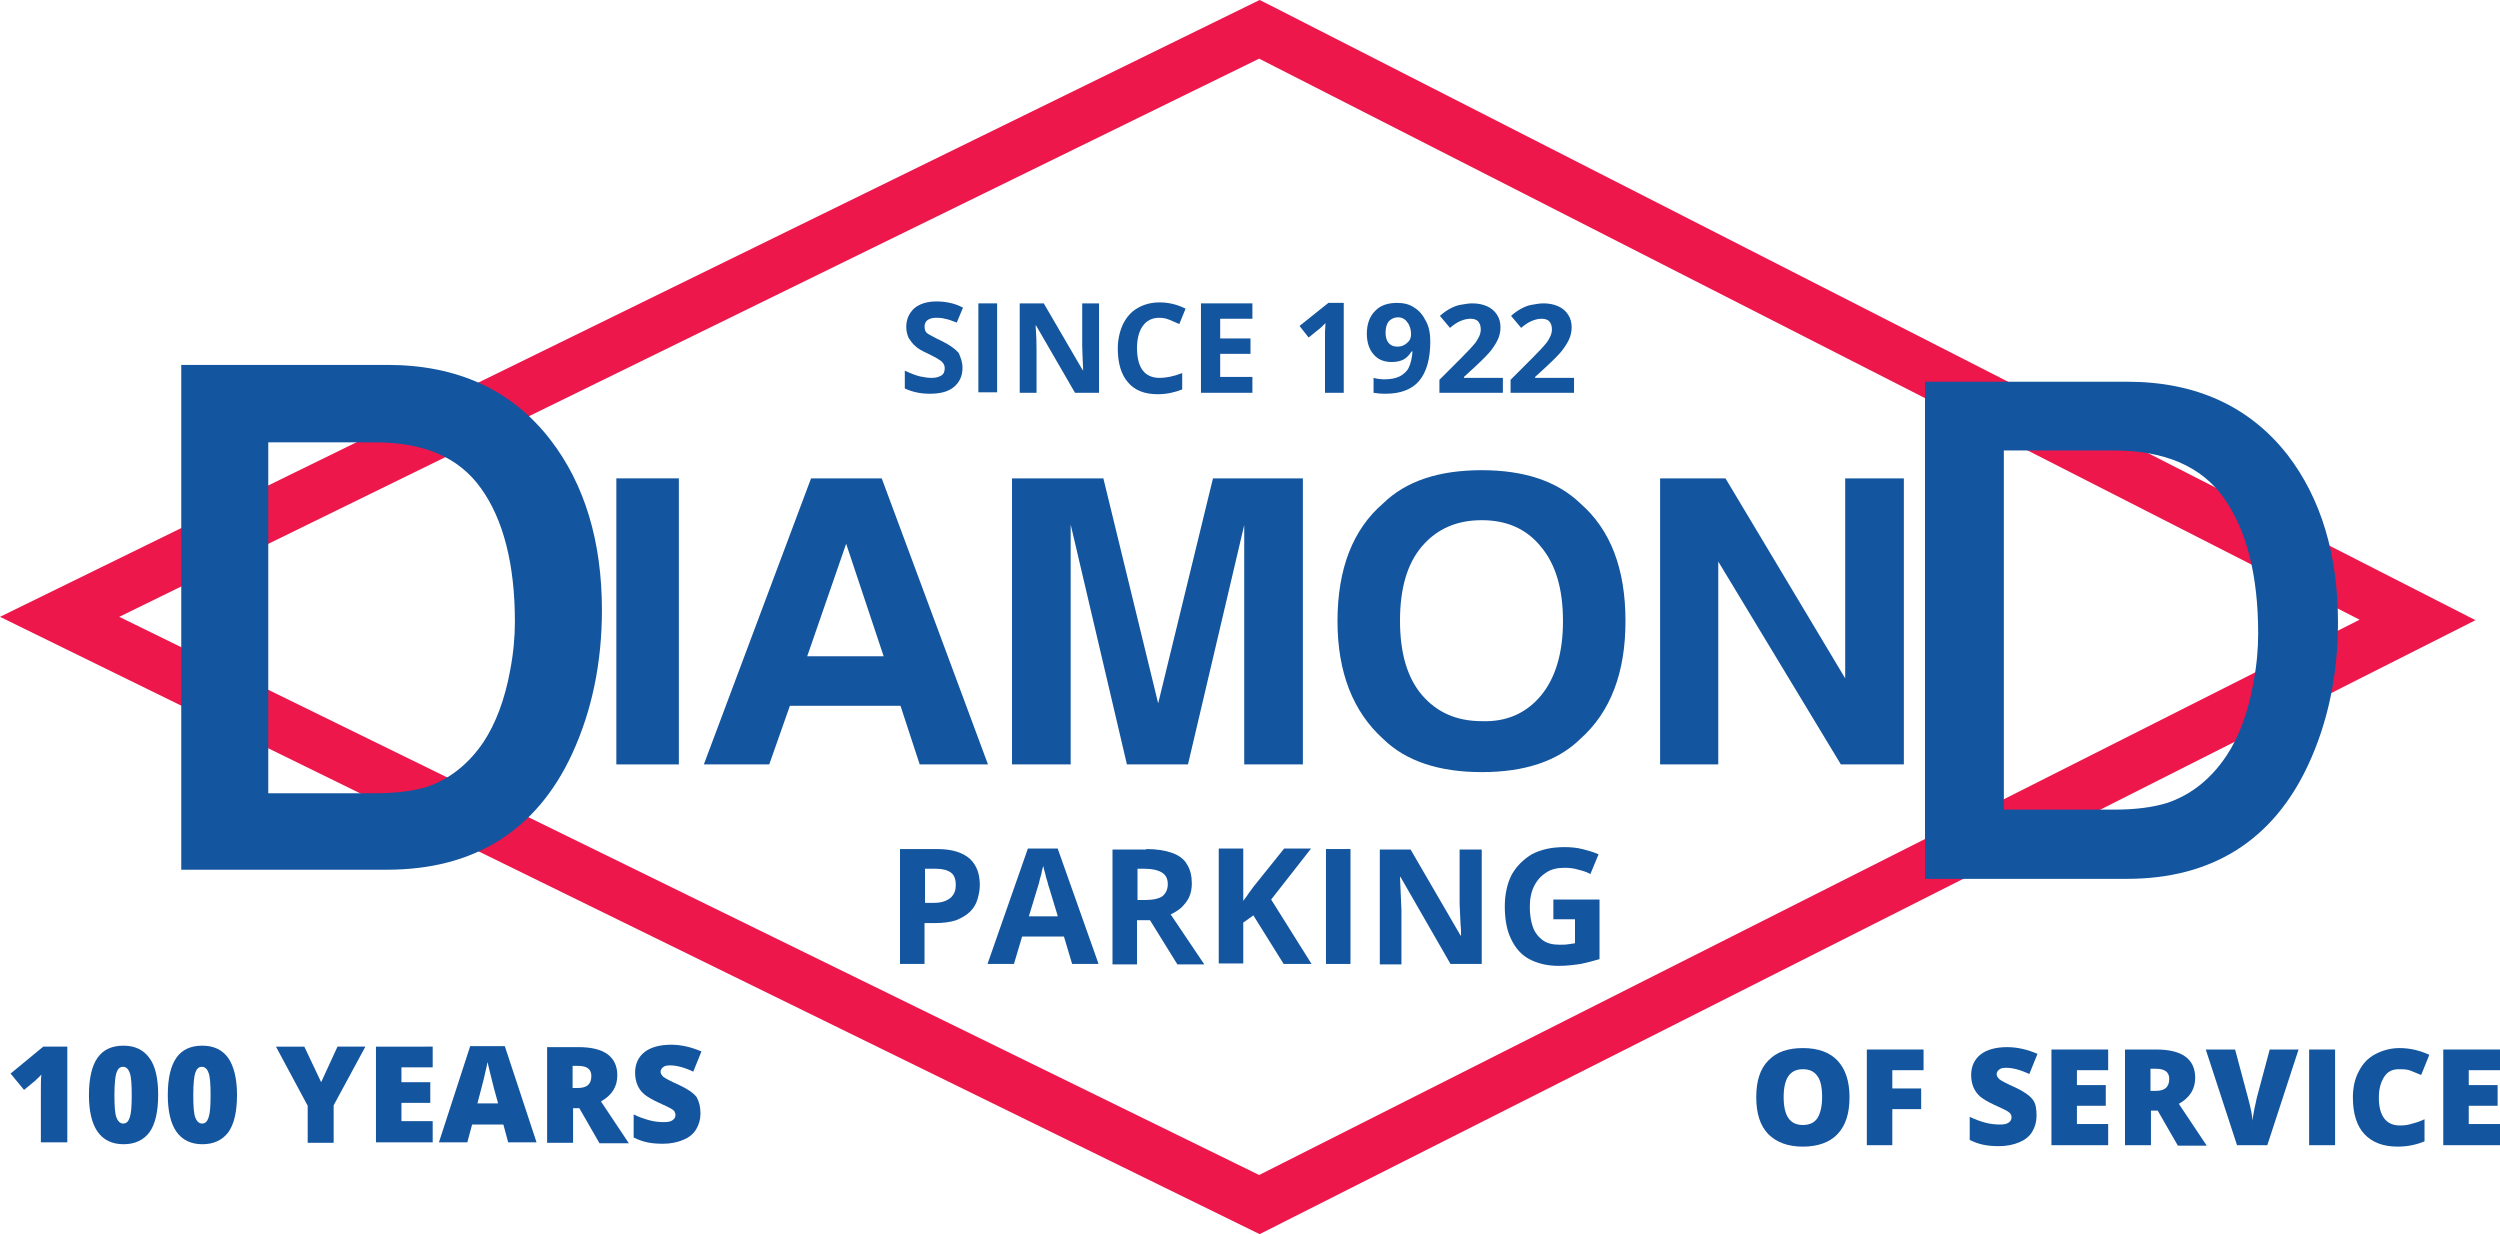
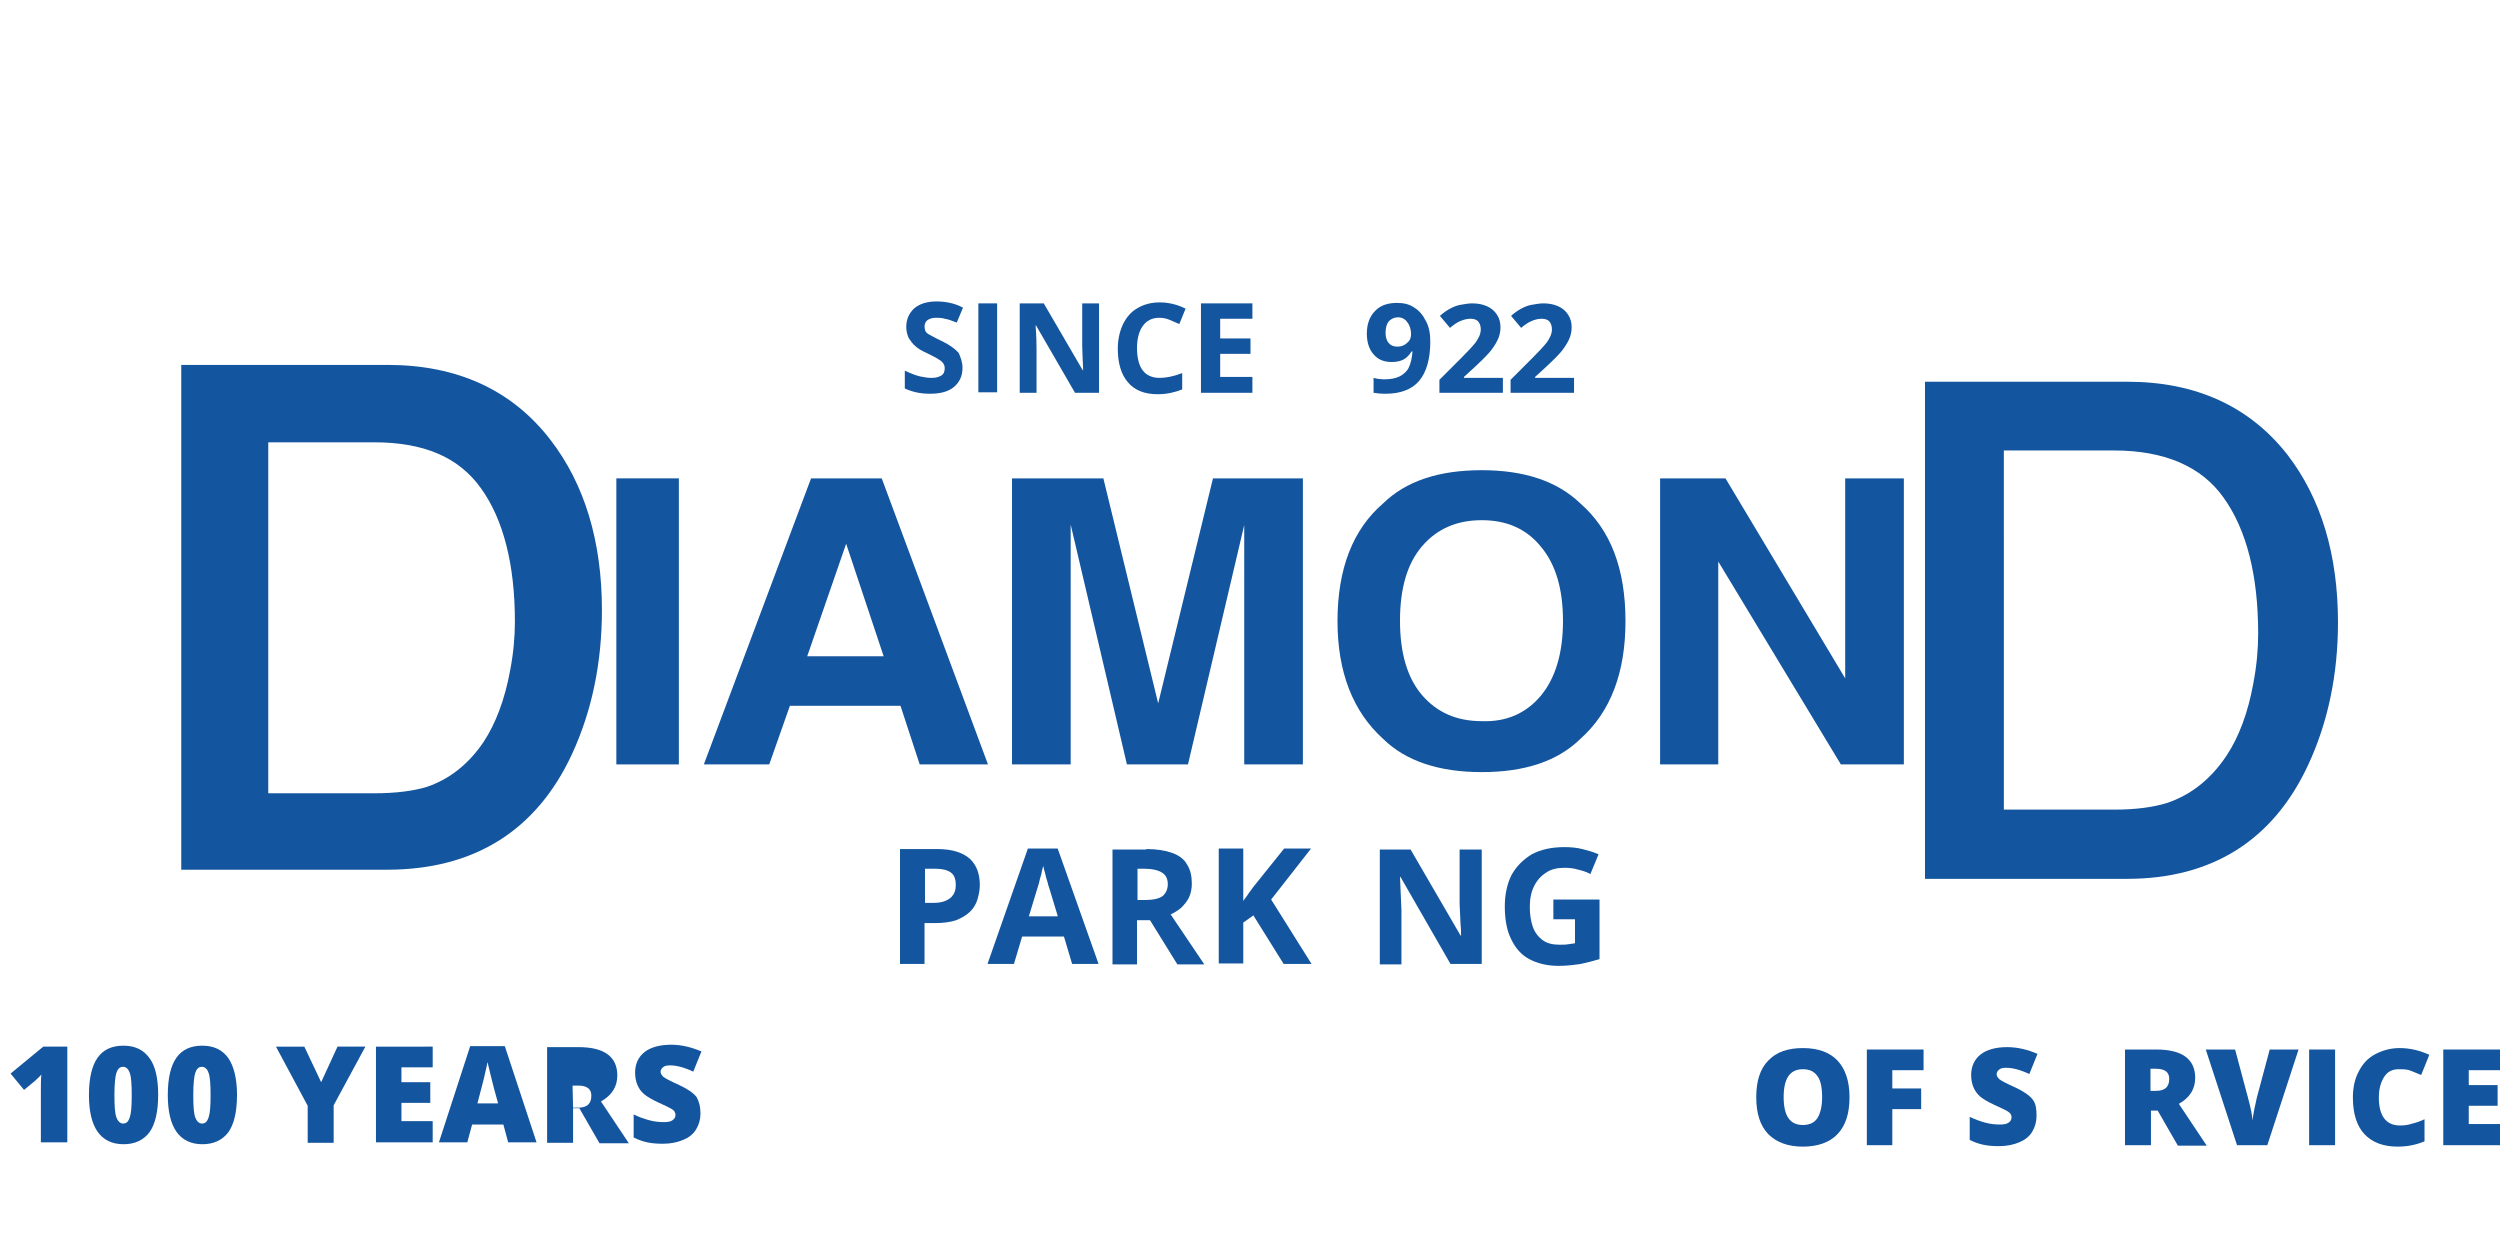
<svg xmlns="http://www.w3.org/2000/svg" version="1.1" x="0px" y="0px" viewBox="0 0 520 256.7" style="enable-background:new 0 0 520 256.7;" xml:space="preserve">
  <style type="text/css"> .st0{fill:#ED174C;} .st1{fill:#13559E;} .st2{fill-rule:evenodd;clip-rule:evenodd;fill:#13559E;} </style>
  <g id="Layer_1">
-     <path class="st0" d="M262,256.7L0,128.3L262,0l2.4,1.2L514.9,129L262,256.7z M24.8,128.3l237.1,116.1l228.9-115.5L261.9,12.2 L24.8,128.3z" />
    <path class="st1" d="M77.9,167.1c4.6,0,8.4-0.5,11.4-1.4c5.3-1.8,9.6-5.2,13-10.3c2.7-4.1,4.6-9.3,5.8-15.6c0.7-3.8,1-7.3,1-10.6 c0-12.5-2.5-22.2-7.5-29.1c-4.9-6.9-12.9-10.3-23.9-10.3H53.6v77.3H77.9L77.9,167.1z M39.9,78.1h40.8c13.8,0,24.6,4.9,32.2,14.7 c6.8,8.9,10.2,20.2,10.2,34.1c0,10.7-2,20.4-6,29c-7.1,15.3-19.3,22.9-36.5,22.9H39.9V78.1L39.9,78.1z" />
    <path class="st1" d="M80.5,180.9H37.7v-105h42.9c14.5,0,25.9,5.2,33.9,15.6c7.1,9.2,10.7,21.1,10.7,35.4c0,11-2.1,21-6.2,29.9 C111.6,172.8,98.6,180.9,80.5,180.9z M42,176.6h38.5c16.5,0,27.8-7.1,34.6-21.6c3.9-8.3,5.8-17.8,5.8-28.1 c0-13.3-3.3-24.3-9.8-32.7c-7.3-9.3-17.2-13.9-30.5-13.9H42V176.6z M77.9,169.3H51.4V87.7h26.4c11.7,0,20.3,3.8,25.7,11.3 c5.2,7.2,7.9,17.4,7.9,30.3c0,3.4-0.4,7-1.1,10.9c-1.2,6.6-3.3,12.2-6.2,16.4c-3.6,5.5-8.4,9.2-14.1,11.1 C86.8,168.8,82.7,169.3,77.9,169.3z M55.8,165h22.2c4.4,0,8-0.5,10.7-1.3c4.8-1.6,8.8-4.8,11.9-9.4c2.5-3.8,4.4-8.8,5.5-14.8 c0.7-3.6,1-7.1,1-10.2c0-11.9-2.4-21.3-7.1-27.8C95.4,95.1,88.2,92,77.8,92h-22V165z" />
    <path class="st1" d="M439.8,169.8c4.6,0,8.4-0.5,11.4-1.4c5.3-1.8,9.6-5.2,13-10.3c2.7-4.1,4.6-9.3,5.8-15.6c0.7-3.8,1-7.3,1-10.6 c0-12.5-2.5-22.2-7.5-29.1c-4.9-6.9-12.9-10.3-23.9-10.3h-24.2v77.3H439.8L439.8,169.8z M401.7,80.7h40.8 c13.8,0,24.6,4.9,32.2,14.7c6.8,8.9,10.2,20.2,10.2,34.1c0,10.7-2,20.4-6,29c-7.1,15.3-19.3,22.9-36.5,22.9h-40.6V80.7L401.7,80.7z " />
    <path class="st1" d="M442.4,182.8h-42V79.4h42.1c14.2,0,25.4,5.1,33.3,15.2c7,9.1,10.5,20.8,10.5,34.9c0,10.8-2.1,20.8-6.2,29.6 C472.8,174.8,460.1,182.8,442.4,182.8z M403.1,180.1h39.3c16.9,0,28.4-7.2,35.3-22.1c3.9-8.4,5.9-18,5.9-28.4 c0-13.5-3.3-24.7-9.9-33.3c-7.3-9.4-17.8-14.2-31.2-14.2h-39.5V180.1z M439.8,171.1h-25.7v-80h25.5c11.4,0,19.8,3.7,25,10.9 c5.1,7.1,7.7,17.1,7.7,29.8c0,3.3-0.4,7-1,10.8c-1.2,6.5-3.2,11.9-6,16.1c-3.5,5.3-8.2,8.9-13.7,10.8 C448.5,170.6,444.5,171.1,439.8,171.1z M416.8,168.4h23c4.5,0,8.1-0.5,11-1.4c5-1.7,9.1-5,12.3-9.8c2.6-3.9,4.5-9,5.6-15.1 c0.7-3.7,1-7.1,1-10.3c0-12.1-2.4-21.6-7.2-28.3c-4.6-6.5-12.3-9.8-22.8-9.8h-22.9V168.4z" />
    <polygon class="st1" points="141.2,159 128.2,159 128.2,99.5 141.2,99.5 141.2,159 " />
    <path class="st2" d="M167.9,136.5h15.9l-7.8-23.4L167.9,136.5L167.9,136.5z M168.7,99.5h14.7l22.1,59.5h-14.2l-4-12.2h-23L160,159 h-13.6L168.7,99.5L168.7,99.5z" />
    <path class="st1" d="M252.3,99.5H271V159h-12.2v-40.2c0-1.2,0-2.8,0-4.8c0-2.1,0-3.7,0-4.8L247.1,159h-12.7l-11.7-49.9 c0,1.1,0,2.7,0,4.8c0,2.1,0,3.7,0,4.8V159h-12.2V99.5h19l11.4,46.8L252.3,99.5L252.3,99.5z" />
    <path class="st2" d="M320.5,144.7c3-3.6,4.6-8.8,4.6-15.5c0-6.7-1.5-11.8-4.6-15.5c-3-3.7-7.1-5.5-12.3-5.5 c-5.2,0-9.3,1.8-12.4,5.4c-3.1,3.6-4.6,8.8-4.6,15.5s1.5,11.9,4.6,15.5c3.1,3.6,7.2,5.4,12.4,5.4 C313.4,150.2,317.5,148.3,320.5,144.7L320.5,144.7z M328.7,153.7c-4.7,4.6-11.5,6.9-20.5,6.9c-8.9,0-15.8-2.3-20.5-6.9 c-6.3-5.7-9.5-13.9-9.5-24.5c0-10.9,3.2-19.1,9.5-24.5c4.7-4.6,11.5-6.9,20.5-6.9c8.9,0,15.7,2.3,20.5,6.9 c6.3,5.5,9.4,13.6,9.4,24.5C338.1,139.9,335,148.1,328.7,153.7L328.7,153.7z" />
    <polygon class="st1" points="345.3,99.5 358.9,99.5 383.8,141.1 383.8,99.5 396,99.5 396,159 382.9,159 357.4,116.8 357.4,159 345.3,159 345.3,99.5 " />
    <path class="st1" d="M200.2,76.5c0,1.7-0.6,3-1.8,4c-1.2,1-2.9,1.4-5,1.4c-2,0-3.7-0.4-5.2-1.1v-3.7c1.3,0.6,2.3,1,3.2,1.2 c0.9,0.2,1.7,0.3,2.4,0.3c0.9,0,1.5-0.2,2-0.5c0.5-0.3,0.7-0.8,0.7-1.5c0-0.4-0.1-0.7-0.3-1c-0.2-0.3-0.5-0.6-0.9-0.8 c-0.4-0.3-1.2-0.7-2.4-1.3c-1.1-0.5-2-1-2.5-1.5c-0.6-0.5-1-1.1-1.4-1.7c-0.3-0.7-0.5-1.4-0.5-2.3c0-1.6,0.6-2.9,1.7-3.9 c1.1-0.9,2.6-1.4,4.6-1.4c1,0,1.9,0.1,2.8,0.3c0.9,0.2,1.8,0.5,2.7,1l-1.3,3.1c-1-0.4-1.8-0.7-2.5-0.8c-0.6-0.2-1.3-0.2-1.9-0.2 c-0.7,0-1.3,0.2-1.7,0.5c-0.4,0.3-0.6,0.8-0.6,1.4c0,0.3,0.1,0.6,0.2,0.9c0.2,0.3,0.4,0.5,0.8,0.7s1.2,0.7,2.5,1.3 c1.7,0.8,2.9,1.7,3.6,2.5C199.8,74.3,200.2,75.3,200.2,76.5z" />
    <path class="st1" d="M203.5,81.7V63.1h3.9v18.5H203.5z" />
    <path class="st1" d="M228.6,81.7h-5l-8.1-14h-0.1c0.2,2.5,0.2,4.2,0.2,5.3v8.7h-3.5V63.1h5l8.1,13.9h0.1c-0.1-2.4-0.2-4.1-0.2-5.1 v-8.8h3.5V81.7z" />
    <path class="st1" d="M241.1,66.1c-1.5,0-2.6,0.6-3.4,1.7c-0.8,1.1-1.2,2.7-1.2,4.6c0,4.1,1.6,6.2,4.7,6.2c1.3,0,2.9-0.3,4.7-1V81 c-1.5,0.6-3.2,1-5.1,1c-2.7,0-4.8-0.8-6.2-2.5c-1.4-1.6-2.1-4-2.1-7c0-1.9,0.4-3.6,1.1-5.1c0.7-1.4,1.7-2.6,3-3.3 c1.3-0.8,2.9-1.2,4.6-1.2c1.8,0,3.6,0.4,5.4,1.3l-1.3,3.2c-0.7-0.3-1.4-0.6-2.1-0.9C242.5,66.2,241.8,66.1,241.1,66.1z" />
    <path class="st1" d="M260.5,81.7h-10.7V63.1h10.7v3.2h-6.7v4.1h6.3v3.2h-6.3v4.8h6.7V81.7z" />
-     <path class="st1" d="M279.5,81.7h-3.9V70.9l0-1.8l0.1-1.9c-0.7,0.7-1.1,1.1-1.4,1.3l-2.1,1.7l-1.9-2.4l6-4.8h3.2V81.7z" />
    <path class="st1" d="M297.5,71c0,3.7-0.8,6.4-2.3,8.2c-1.5,1.8-3.9,2.7-7,2.7c-1.1,0-1.9-0.1-2.5-0.2v-3.1c0.7,0.2,1.5,0.3,2.2,0.3 c1.3,0,2.4-0.2,3.2-0.6c0.8-0.4,1.5-1,1.9-1.8c0.4-0.8,0.7-2,0.8-3.4h-0.2c-0.5,0.8-1.1,1.4-1.7,1.7c-0.6,0.3-1.4,0.5-2.4,0.5 c-1.6,0-2.9-0.5-3.8-1.6c-0.9-1-1.4-2.5-1.4-4.3c0-2,0.6-3.6,1.7-4.7c1.1-1.2,2.7-1.7,4.6-1.7c1.4,0,2.6,0.3,3.6,1 c1,0.6,1.8,1.6,2.4,2.8C297.2,67.9,297.5,69.3,297.5,71z M290.8,66c-0.8,0-1.4,0.3-1.9,0.8c-0.5,0.6-0.7,1.4-0.7,2.4 c0,0.9,0.2,1.6,0.6,2.1c0.4,0.5,1,0.8,1.9,0.8c0.8,0,1.5-0.3,2-0.8c0.6-0.5,0.8-1.1,0.8-1.8c0-1-0.3-1.9-0.8-2.5 C292.3,66.4,291.6,66,290.8,66z" />
    <path class="st1" d="M312.4,81.7h-13v-2.7l4.7-4.7c1.4-1.4,2.3-2.4,2.7-2.9c0.4-0.5,0.7-1.1,0.9-1.5c0.2-0.5,0.3-0.9,0.3-1.4 c0-0.7-0.2-1.3-0.6-1.7c-0.4-0.4-1-0.5-1.6-0.5c-0.7,0-1.4,0.2-2.1,0.5c-0.7,0.3-1.4,0.8-2.1,1.4l-2.1-2.5c0.9-0.8,1.7-1.3,2.3-1.6 c0.6-0.3,1.3-0.6,2-0.7s1.5-0.3,2.4-0.3c1.2,0,2.2,0.2,3.1,0.6c0.9,0.4,1.6,1,2.1,1.8c0.5,0.8,0.7,1.6,0.7,2.6 c0,0.9-0.2,1.7-0.5,2.4c-0.3,0.7-0.8,1.5-1.4,2.3c-0.6,0.8-1.7,1.9-3.3,3.4l-2.4,2.2v0.2h8.1V81.7z" />
    <path class="st1" d="M327.2,81.7h-13v-2.7l4.7-4.7c1.4-1.4,2.3-2.4,2.7-2.9c0.4-0.5,0.7-1.1,0.9-1.5c0.2-0.5,0.3-0.9,0.3-1.4 c0-0.7-0.2-1.3-0.6-1.7c-0.4-0.4-1-0.5-1.6-0.5c-0.7,0-1.4,0.2-2.1,0.5c-0.7,0.3-1.4,0.8-2.1,1.4l-2.1-2.5c0.9-0.8,1.7-1.3,2.3-1.6 c0.6-0.3,1.3-0.6,2-0.7s1.5-0.3,2.4-0.3c1.2,0,2.2,0.2,3.1,0.6c0.9,0.4,1.6,1,2.1,1.8c0.5,0.8,0.7,1.6,0.7,2.6 c0,0.9-0.2,1.7-0.5,2.4c-0.3,0.7-0.8,1.5-1.4,2.3c-0.6,0.8-1.7,1.9-3.3,3.4l-2.4,2.2v0.2h8.1V81.7z" />
    <path class="st1" d="M14,237.6H8.5v-10.6c0-1.3,0-2.5,0.1-3.5c-0.3,0.4-0.8,0.8-1.3,1.3l-2.3,1.9l-2.8-3.4l6.8-5.6H14V237.6z" />
    <path class="st1" d="M32.9,227.7c0,3.5-0.6,6.1-1.8,7.8c-1.2,1.6-3,2.5-5.4,2.5c-2.4,0-4.2-0.9-5.4-2.6c-1.2-1.7-1.8-4.3-1.8-7.6 c0-3.5,0.6-6.1,1.8-7.8c1.2-1.7,3-2.5,5.4-2.5c2.4,0,4.2,0.9,5.4,2.6C32.3,221.7,32.9,224.3,32.9,227.7z M23.8,227.7 c0,2.3,0.1,3.8,0.4,4.7c0.3,0.8,0.8,1.3,1.4,1.3c0.7,0,1.1-0.4,1.4-1.3c0.3-0.9,0.4-2.4,0.4-4.6c0-2.2-0.1-3.8-0.4-4.6 c-0.3-0.9-0.8-1.3-1.4-1.3c-0.7,0-1.1,0.4-1.4,1.3C24,223.8,23.8,225.4,23.8,227.7z" />
    <path class="st1" d="M49.3,227.7c0,3.5-0.6,6.1-1.8,7.8c-1.2,1.6-3,2.5-5.4,2.5c-2.4,0-4.2-0.9-5.4-2.6c-1.2-1.7-1.8-4.3-1.8-7.6 c0-3.5,0.6-6.1,1.8-7.8c1.2-1.7,3-2.5,5.4-2.5c2.4,0,4.2,0.9,5.4,2.6C48.6,221.7,49.3,224.3,49.3,227.7z M40.2,227.7 c0,2.3,0.1,3.8,0.4,4.7c0.3,0.8,0.8,1.3,1.4,1.3c0.7,0,1.1-0.4,1.4-1.3c0.3-0.9,0.4-2.4,0.4-4.6c0-2.2-0.1-3.8-0.4-4.6 c-0.3-0.9-0.8-1.3-1.4-1.3c-0.7,0-1.1,0.4-1.4,1.3C40.4,223.8,40.2,225.4,40.2,227.7z" />
    <path class="st1" d="M66.8,225.1l3.4-7.4H76l-6.6,12.2v7.8H64V230l-6.6-12.3h5.9L66.8,225.1z" />
    <path class="st1" d="M90,237.6H78.2v-19.9H90v4.3h-6.5v3.1h6v4.3h-6v3.8H90V237.6z" />
    <path class="st1" d="M105.7,237.6l-1-3.7h-6.5l-1,3.7h-5.9l6.5-20h7.2l6.6,20H105.7z M103.6,229.5l-0.9-3.3 c-0.2-0.7-0.4-1.7-0.7-2.8c-0.3-1.2-0.5-2-0.6-2.5c-0.1,0.5-0.2,1.2-0.5,2.3c-0.2,1.1-0.8,3.2-1.6,6.3H103.6z" />
-     <path class="st1" d="M119.2,230.4v7.3h-5.4v-19.9h6.5c5.4,0,8.1,2,8.1,5.9c0,2.3-1.1,4.1-3.4,5.4l5.8,8.7h-6.1l-4.2-7.3H119.2z M119.2,226.3h1c1.9,0,2.8-0.8,2.8-2.5c0-1.4-0.9-2.1-2.8-2.1h-1.1V226.3z" />
+     <path class="st1" d="M119.2,230.4v7.3h-5.4v-19.9h6.5c5.4,0,8.1,2,8.1,5.9c0,2.3-1.1,4.1-3.4,5.4l5.8,8.7h-6.1l-4.2-7.3H119.2z h1c1.9,0,2.8-0.8,2.8-2.5c0-1.4-0.9-2.1-2.8-2.1h-1.1V226.3z" />
    <path class="st1" d="M145.7,231.6c0,1.2-0.3,2.3-0.9,3.3s-1.5,1.7-2.7,2.2c-1.2,0.5-2.6,0.8-4.2,0.8c-1.3,0-2.4-0.1-3.3-0.3 s-1.8-0.5-2.8-1v-4.8c1,0.5,2.1,0.9,3.2,1.2c1.1,0.3,2.1,0.4,3.1,0.4c0.8,0,1.4-0.1,1.8-0.4c0.4-0.3,0.6-0.6,0.6-1.1 c0-0.3-0.1-0.5-0.2-0.7c-0.1-0.2-0.4-0.4-0.7-0.6c-0.3-0.2-1.2-0.6-2.7-1.3c-1.3-0.6-2.3-1.2-2.9-1.7c-0.7-0.6-1.1-1.2-1.4-1.9 s-0.5-1.6-0.5-2.6c0-1.8,0.7-3.3,2-4.3c1.3-1,3.2-1.5,5.5-1.5c2.1,0,4.2,0.5,6.3,1.4l-1.7,4.2c-1.9-0.9-3.5-1.3-4.8-1.3 c-0.7,0-1.2,0.1-1.5,0.4c-0.3,0.2-0.5,0.6-0.5,0.9c0,0.4,0.2,0.7,0.6,1.1c0.4,0.3,1.5,0.9,3.3,1.7c1.7,0.8,2.9,1.6,3.6,2.5 C145.4,229.1,145.7,230.2,145.7,231.6z" />
    <path class="st1" d="M384.7,228.2c0,3.4-0.8,5.9-2.5,7.7c-1.6,1.7-4.1,2.6-7.2,2.6c-3.1,0-5.5-0.9-7.2-2.6 c-1.7-1.8-2.5-4.3-2.5-7.7c0-3.3,0.8-5.9,2.5-7.6c1.7-1.8,4.1-2.6,7.2-2.6c3.2,0,5.6,0.9,7.2,2.6S384.7,224.8,384.7,228.2z M371,228.2c0,3.9,1.3,5.8,4,5.8c1.4,0,2.4-0.5,3-1.4s1-2.4,1-4.4c0-2-0.3-3.5-1-4.4c-0.7-1-1.7-1.4-3-1.4 C372.3,222.4,371,224.3,371,228.2z" />
    <path class="st1" d="M393.6,238.2h-5.3v-19.9h11.8v4.3h-6.5v3.8h6v4.3h-6V238.2z" />
    <path class="st1" d="M423.6,232.1c0,1.2-0.3,2.3-0.9,3.3s-1.5,1.7-2.7,2.2c-1.2,0.5-2.6,0.8-4.2,0.8c-1.3,0-2.4-0.1-3.3-0.3 c-0.9-0.2-1.8-0.5-2.8-1v-4.8c1,0.5,2.1,0.9,3.2,1.2c1.1,0.3,2.1,0.4,3.1,0.4c0.8,0,1.4-0.1,1.8-0.4s0.6-0.6,0.6-1.1 c0-0.3-0.1-0.5-0.2-0.7c-0.1-0.2-0.4-0.4-0.7-0.6c-0.3-0.2-1.2-0.6-2.7-1.3c-1.3-0.6-2.3-1.2-2.9-1.7s-1.1-1.2-1.4-1.9 c-0.3-0.7-0.5-1.6-0.5-2.6c0-1.8,0.7-3.3,2-4.3c1.3-1,3.2-1.5,5.5-1.5c2.1,0,4.2,0.5,6.3,1.4l-1.7,4.2c-1.9-0.9-3.5-1.3-4.8-1.3 c-0.7,0-1.2,0.1-1.5,0.4c-0.3,0.2-0.5,0.6-0.5,0.9c0,0.4,0.2,0.7,0.6,1.1c0.4,0.3,1.5,0.9,3.3,1.7c1.7,0.8,2.9,1.6,3.6,2.5 S423.6,230.8,423.6,232.1z" />
-     <path class="st1" d="M438.5,238.2h-11.8v-19.9h11.8v4.3h-6.5v3.1h6v4.3h-6v3.8h6.5V238.2z" />
    <path class="st1" d="M447.4,230.9v7.3H442v-19.9h6.5c5.4,0,8.1,2,8.1,5.9c0,2.3-1.1,4.1-3.4,5.4l5.8,8.7H453l-4.2-7.3H447.4z M447.4,226.9h1c1.9,0,2.8-0.8,2.8-2.5c0-1.4-0.9-2.1-2.8-2.1h-1.1V226.9z" />
    <path class="st1" d="M472.1,218.3h6l-6.5,19.9h-6.3l-6.5-19.9h6.1l2.7,10.1c0.6,2.2,0.9,3.8,0.9,4.7c0.1-0.6,0.2-1.4,0.4-2.4 c0.2-1,0.4-1.7,0.5-2.3L472.1,218.3z" />
    <path class="st1" d="M480.3,238.2v-19.9h5.4v19.9H480.3z" />
    <path class="st1" d="M498.9,222.4c-1.3,0-2.3,0.5-3,1.6c-0.7,1.1-1.1,2.5-1.1,4.3c0,3.8,1.5,5.8,4.4,5.8c0.9,0,1.7-0.1,2.6-0.4 c0.8-0.2,1.7-0.5,2.5-0.9v4.6c-1.7,0.7-3.5,1.1-5.6,1.1c-3,0-5.3-0.9-6.9-2.6s-2.4-4.3-2.4-7.6c0-2.1,0.4-3.9,1.2-5.4 c0.8-1.6,1.9-2.8,3.4-3.6c1.5-0.8,3.2-1.3,5.1-1.3c2.2,0,4.2,0.5,6.2,1.4l-1.7,4.2c-0.7-0.3-1.5-0.6-2.2-0.9 S499.8,222.4,498.9,222.4z" />
    <path class="st1" d="M520,238.2h-11.8v-19.9H520v4.3h-6.5v3.1h6v4.3h-6v3.8h6.5V238.2z" />
    <path class="st1" d="M194.9,176.6c3.1,0,5.3,0.7,6.8,2c1.4,1.3,2.1,3.1,2.1,5.5c0,1-0.2,2-0.5,3c-0.3,1-0.8,1.8-1.5,2.5 c-0.7,0.7-1.7,1.3-2.9,1.8c-1.2,0.4-2.7,0.6-4.4,0.6h-2.2v8.5h-5.1v-23.9H194.9z M194.7,180.7h-2.3v7.1h1.7c0.9,0,1.8-0.1,2.5-0.4 c0.7-0.3,1.2-0.6,1.6-1.2c0.4-0.5,0.6-1.2,0.6-2.1c0-1.2-0.3-2.1-1-2.6C197.1,181,196.1,180.7,194.7,180.7z" />
    <path class="st1" d="M223,200.5l-1.7-5.7h-8.7l-1.7,5.7h-5.5l8.4-24h6.2l8.5,24H223z M220,190.5l-1.7-5.6c-0.1-0.4-0.3-0.8-0.4-1.4 c-0.2-0.6-0.4-1.2-0.5-1.8c-0.2-0.6-0.3-1.1-0.4-1.6c-0.1,0.4-0.3,1-0.4,1.7c-0.2,0.7-0.4,1.3-0.5,1.9c-0.2,0.6-0.3,1-0.4,1.3 l-1.7,5.6H220z" />
    <path class="st1" d="M238.4,176.6c2.2,0,4,0.3,5.4,0.8c1.4,0.5,2.5,1.3,3.1,2.4c0.7,1.1,1,2.4,1,4c0,1.1-0.2,2-0.6,2.9 c-0.4,0.8-1,1.5-1.6,2.1c-0.7,0.6-1.4,1-2.2,1.4l7,10.4h-5.6l-5.7-9.2h-2.7v9.2h-5.1v-23.9H238.4z M238.1,180.7h-1.5v6.5h1.6 c1.7,0,2.9-0.3,3.6-0.8c0.7-0.6,1.1-1.4,1.1-2.5c0-1.1-0.4-1.9-1.2-2.4C240.9,181,239.7,180.7,238.1,180.7z" />
    <path class="st1" d="M272.8,200.5H267l-6.3-10.1l-2.1,1.5v8.5h-5.1v-23.9h5.1v10.9c0.3-0.5,0.7-0.9,1-1.4c0.3-0.5,0.7-0.9,1-1.4 l6.5-8.1h5.6l-8.3,10.6L272.8,200.5z" />
-     <path class="st1" d="M275.8,200.5v-23.9h5.1v23.9H275.8z" />
    <path class="st1" d="M308.1,200.5h-6.4l-10.4-18.1h-0.1c0,0.8,0.1,1.5,0.1,2.3c0,0.8,0.1,1.5,0.1,2.3c0,0.8,0.1,1.5,0.1,2.3v11.3 h-4.5v-23.9h6.4l10.4,17.9h0.1c0-0.7,0-1.5-0.1-2.2c0-0.7-0.1-1.5-0.1-2.2c0-0.7-0.1-1.5-0.1-2.2v-11.3h4.6V200.5z" />
    <path class="st1" d="M323.2,187.1h9.5v12.4c-1.3,0.4-2.6,0.7-3.9,1c-1.4,0.2-2.9,0.4-4.6,0.4c-2.4,0-4.4-0.5-6.1-1.4 c-1.7-0.9-2.9-2.3-3.8-4.2c-0.9-1.8-1.3-4.1-1.3-6.8c0-2.5,0.5-4.7,1.4-6.5c1-1.8,2.4-3.2,4.2-4.3c1.9-1,4.1-1.5,6.8-1.5 c1.3,0,2.5,0.1,3.7,0.4c1.2,0.3,2.3,0.6,3.4,1.1l-1.7,4.1c-0.7-0.4-1.6-0.7-2.5-0.9c-0.9-0.3-1.9-0.4-2.9-0.4c-1.5,0-2.8,0.3-3.8,1 c-1.1,0.7-1.9,1.6-2.5,2.8c-0.6,1.2-0.9,2.6-0.9,4.3c0,1.6,0.2,2.9,0.6,4.1c0.4,1.2,1.1,2.1,2,2.8c0.9,0.7,2.1,1,3.6,1 c0.7,0,1.3,0,1.8-0.1s1-0.1,1.4-0.2v-5h-4.5V187.1z" />
  </g>
  <g id="Layer_2"> </g>
</svg>